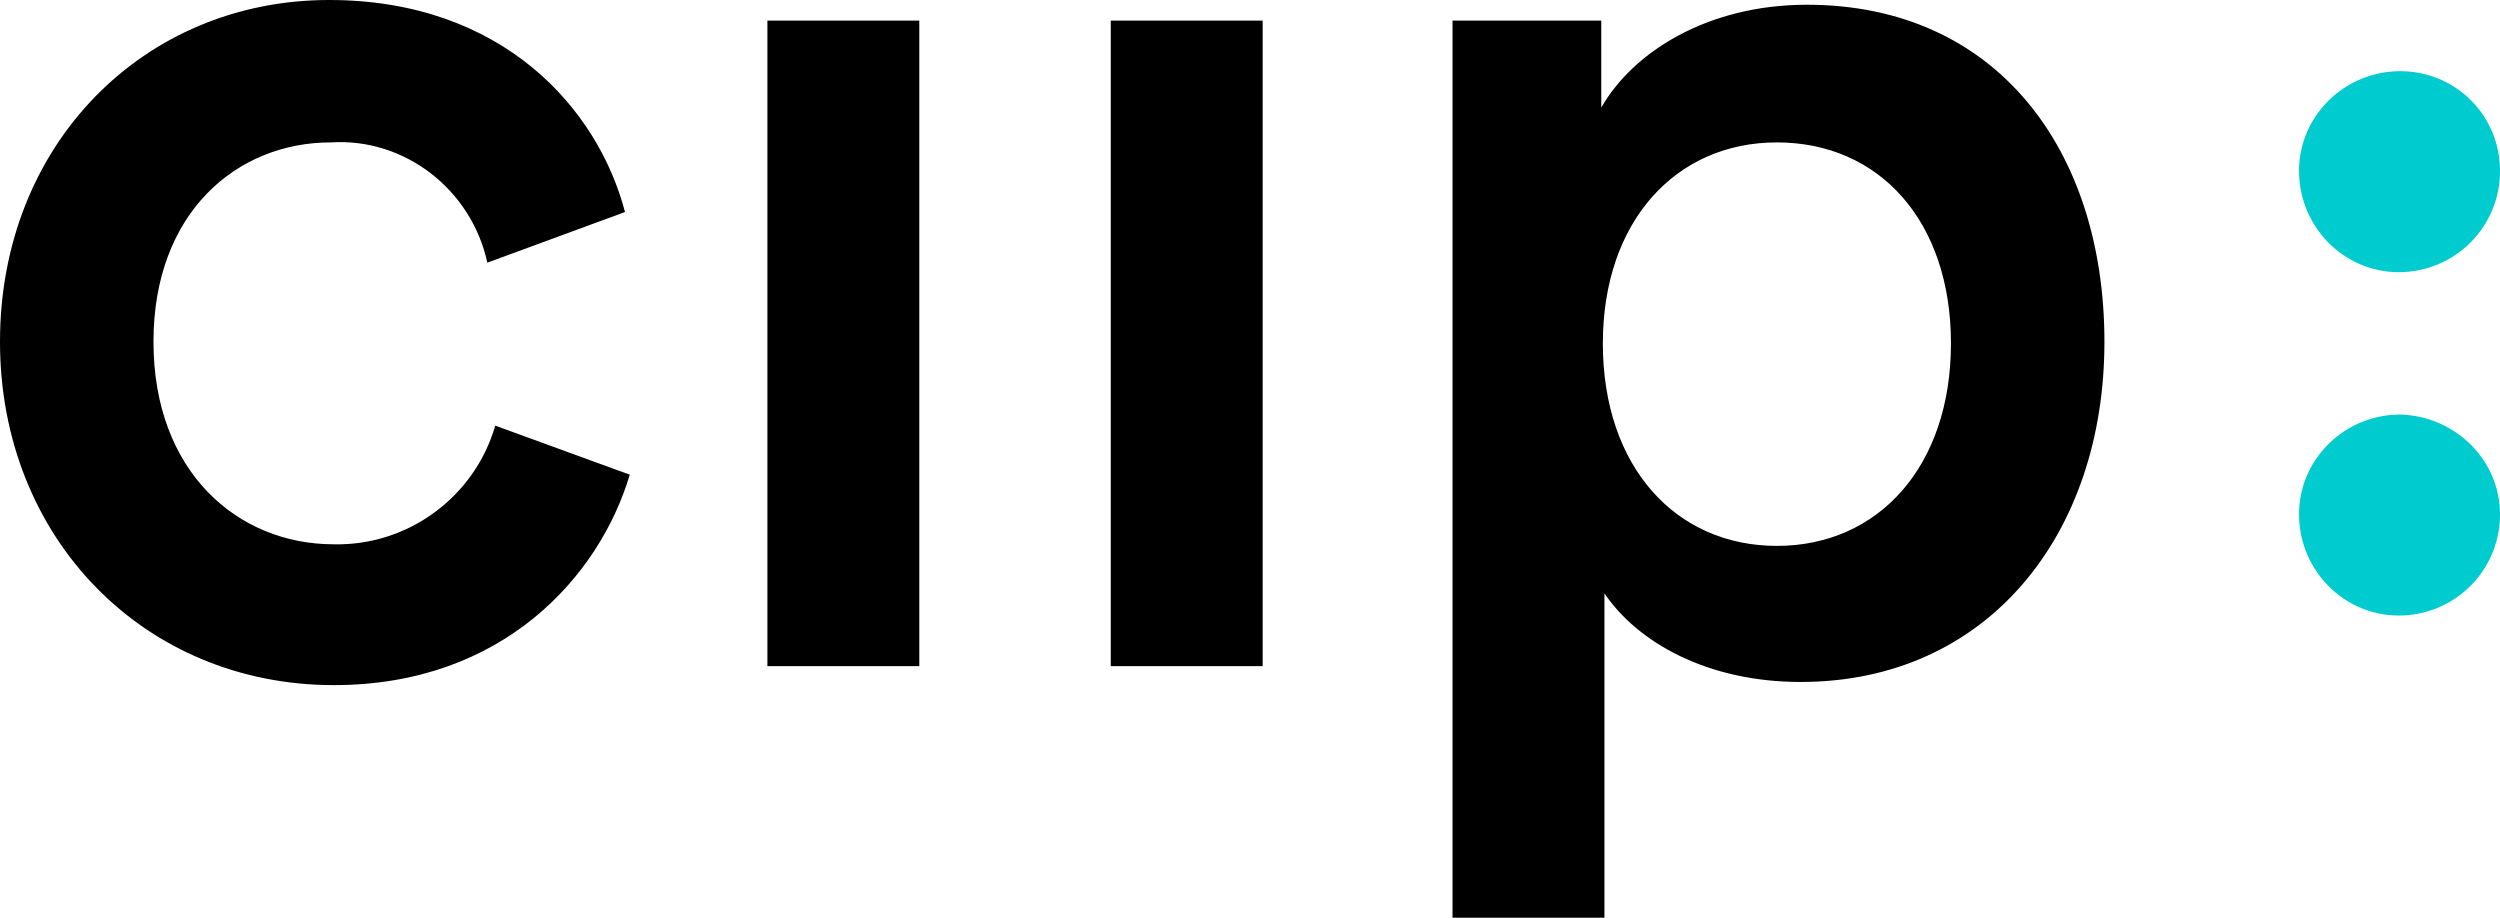
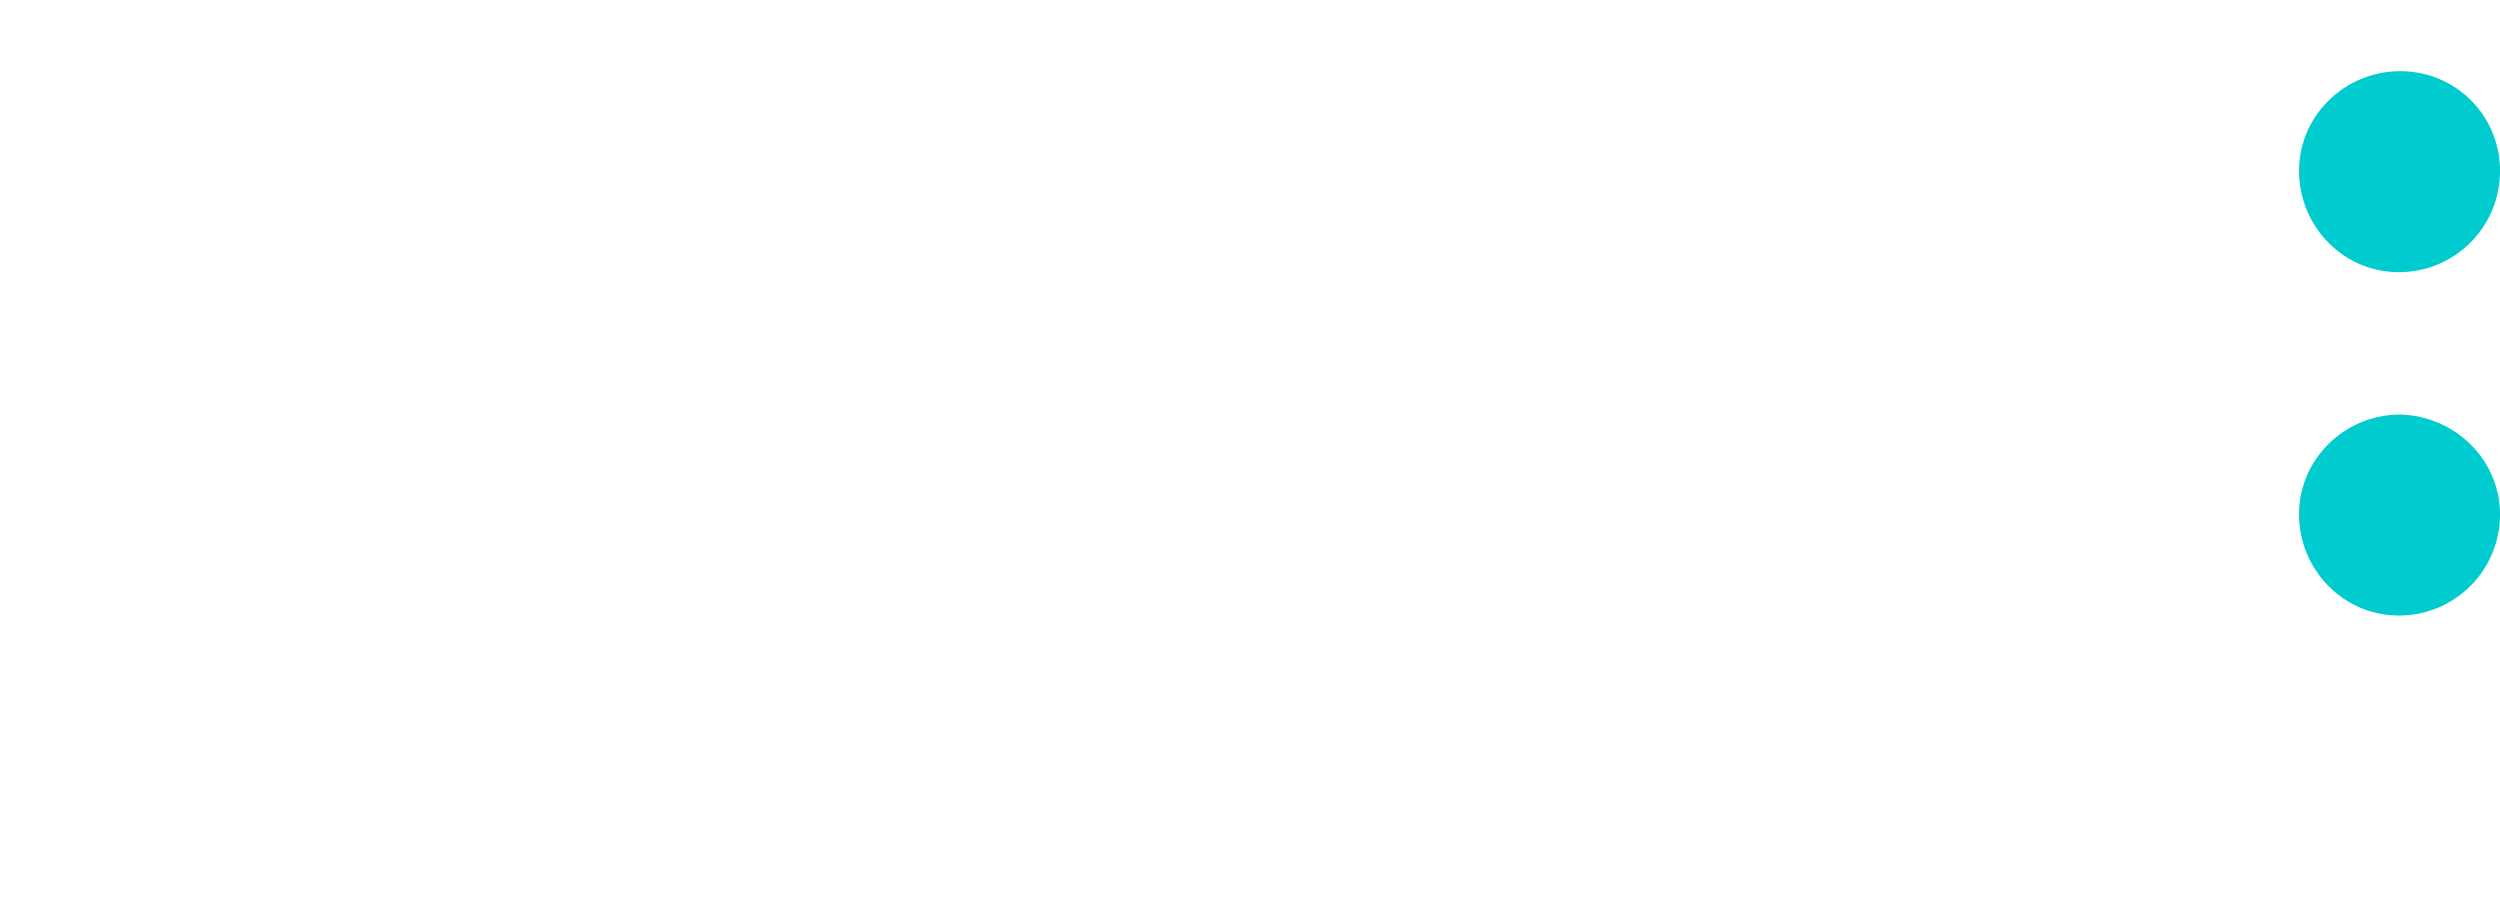
<svg xmlns="http://www.w3.org/2000/svg" viewBox="0 0 158 58">
-   <path d="M9.7 21.6c0 8.2 5.3 12.8 11.4 12.8 4.7.1 8.9-3 10.2-7.5l8.5 3.1c-1.9 6.4-8 13.3-18.7 13.3C9.1 43.3 0 34 0 21.6 0 9.1 9.1 0 20.8 0c11 0 17 6.9 18.7 13.4l-8.7 3.2c-1-4.6-5.2-7.9-9.9-7.6C15 9 9.7 13.4 9.7 21.6M48.5 1.3h9.6v40.8h-9.6zm21.7 0h9.6v40.8h-9.6zM91.8 58V1.3h9.4v5.5c2-3.5 6.7-6.5 13-6.5 12 0 18.8 9.2 18.8 21.3 0 12.2-7.4 21.5-19.2 21.5-5.9 0-10.3-2.5-12.4-5.6V58h-9.6zm20.5-49c-6.4 0-11 5-11 12.7 0 7.8 4.6 12.8 11 12.8s11-5 11-12.8c0-7.7-4.5-12.7-11-12.7" />
  <path d="M158 10.8a6.38 6.38 0 0 1-6.4 6.4c-3.5 0-6.3-2.9-6.3-6.4s2.9-6.3 6.4-6.3 6.3 2.8 6.3 6.3m0 21.7a6.38 6.38 0 0 1-6.4 6.4c-3.5 0-6.3-2.9-6.3-6.4s2.9-6.3 6.4-6.3c3.5.1 6.3 2.9 6.3 6.3" fill="#00cbcf" />
</svg>